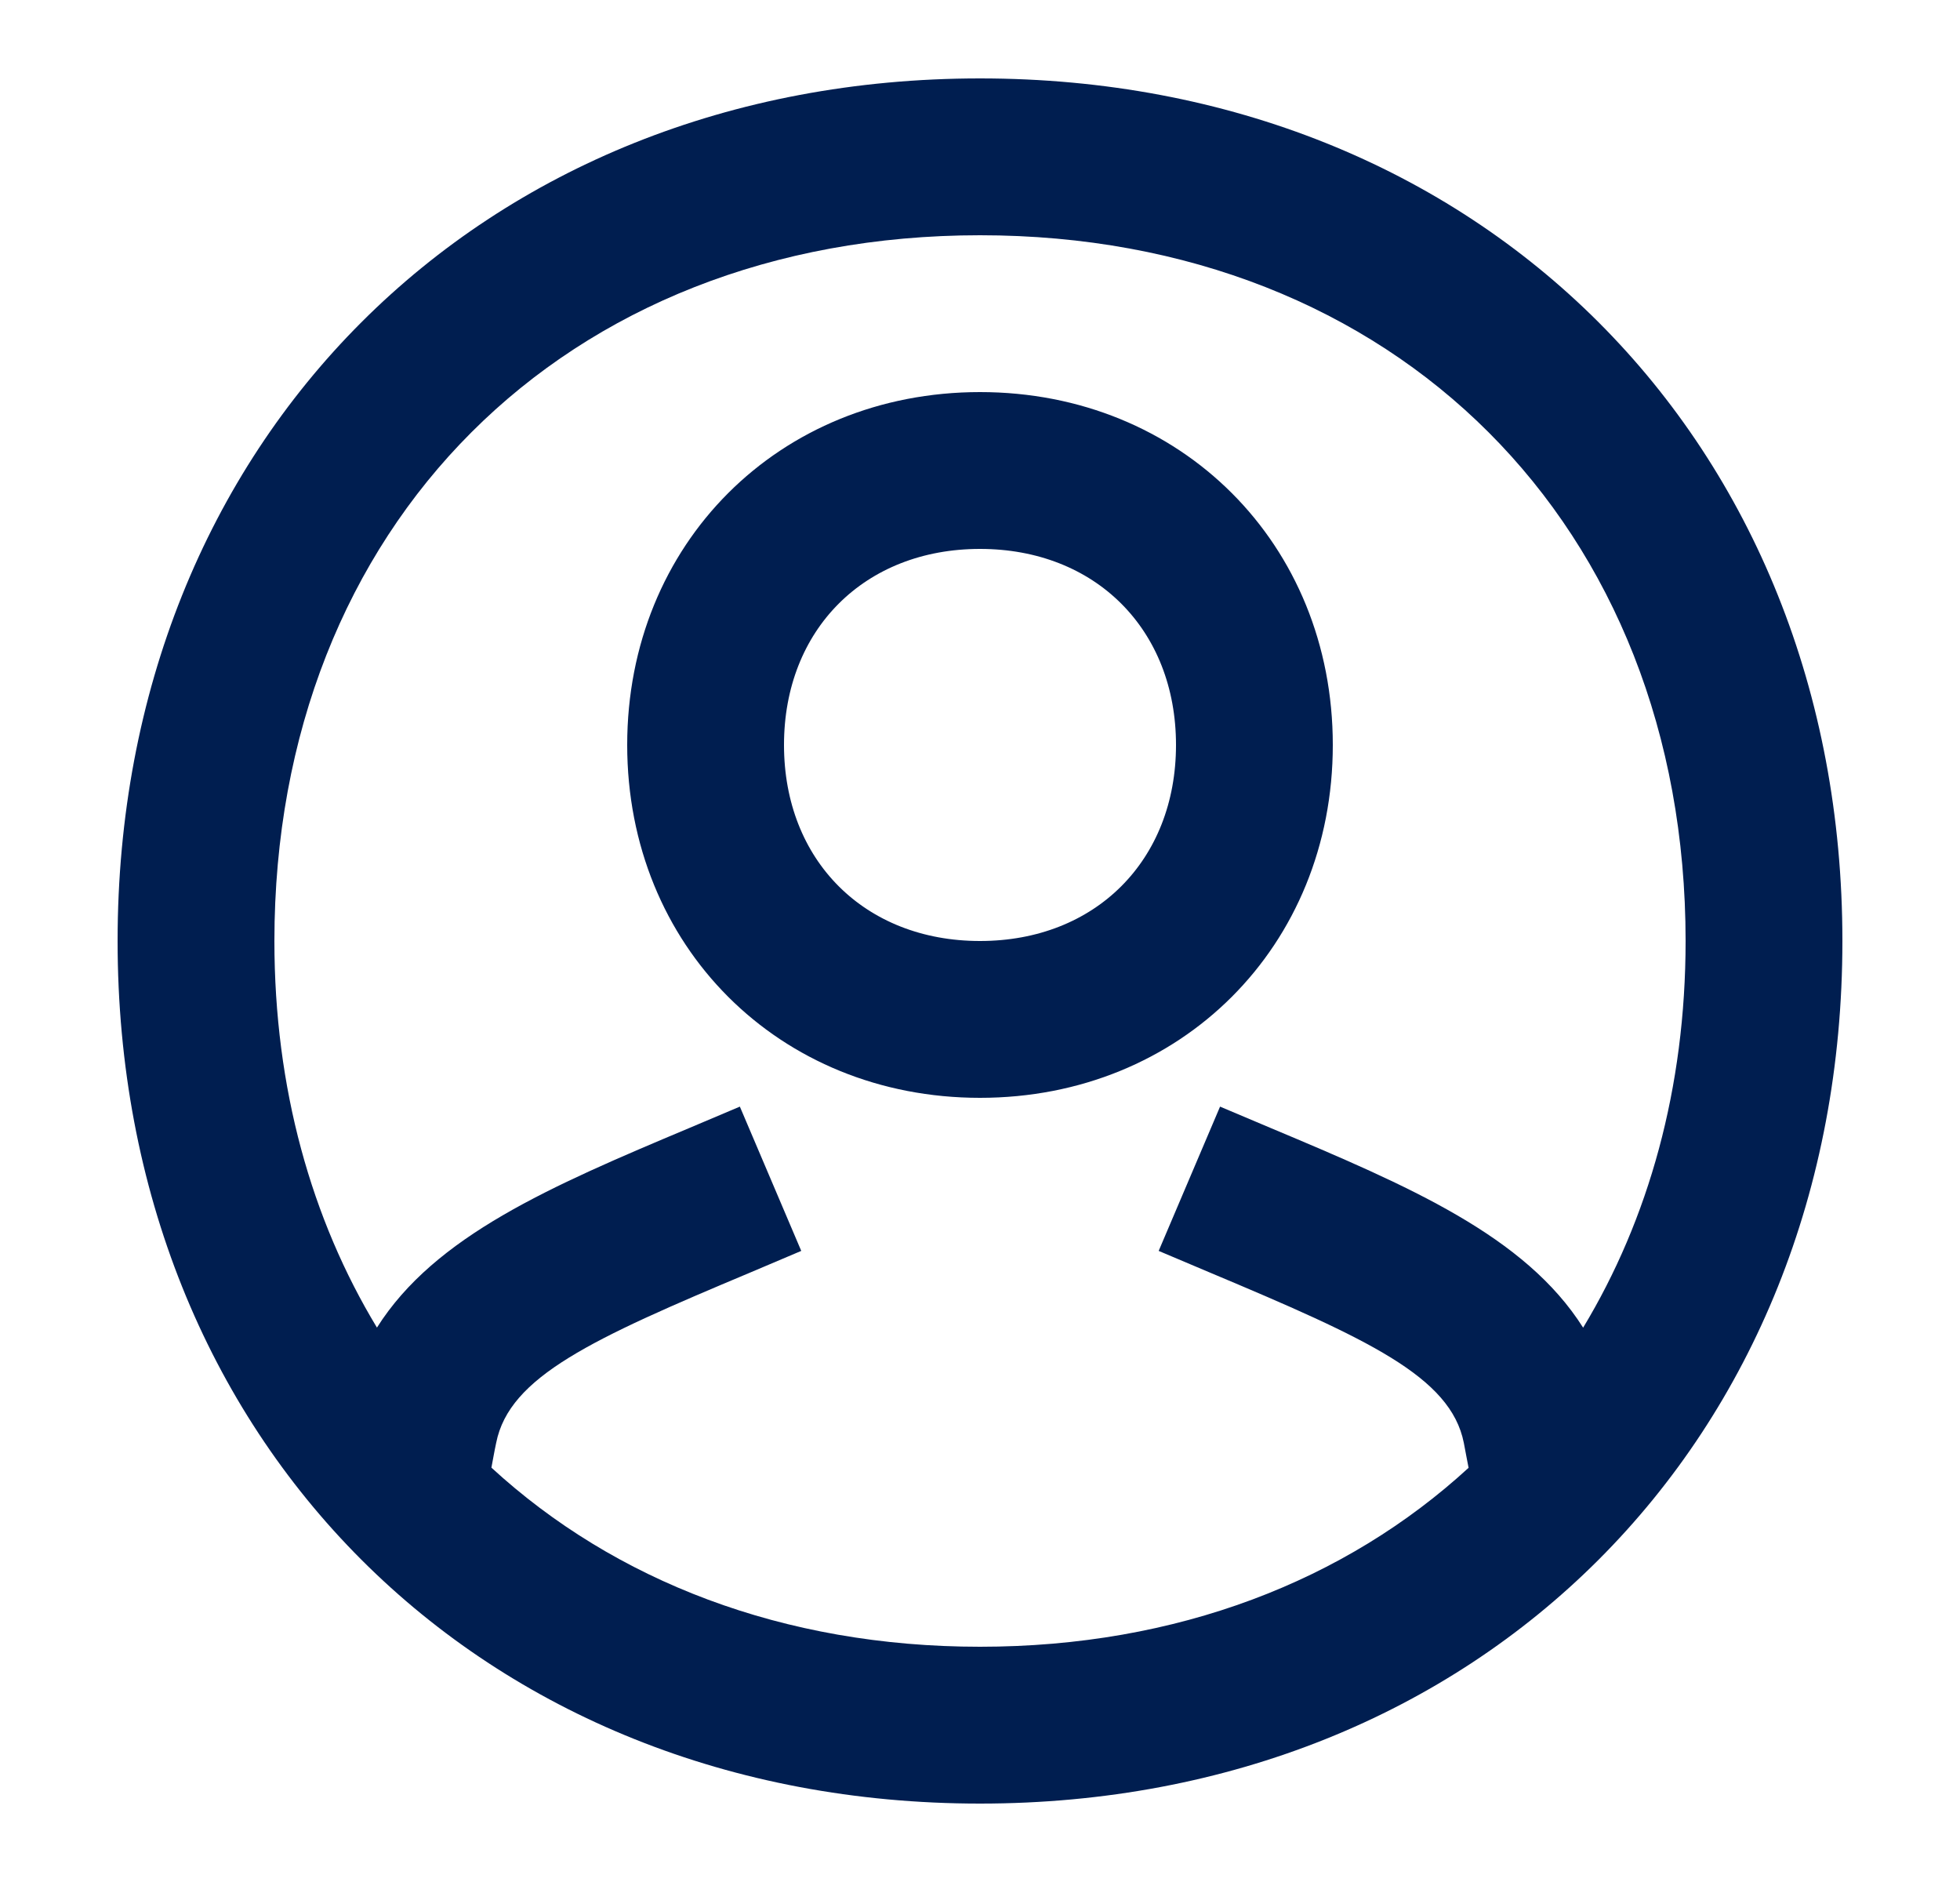
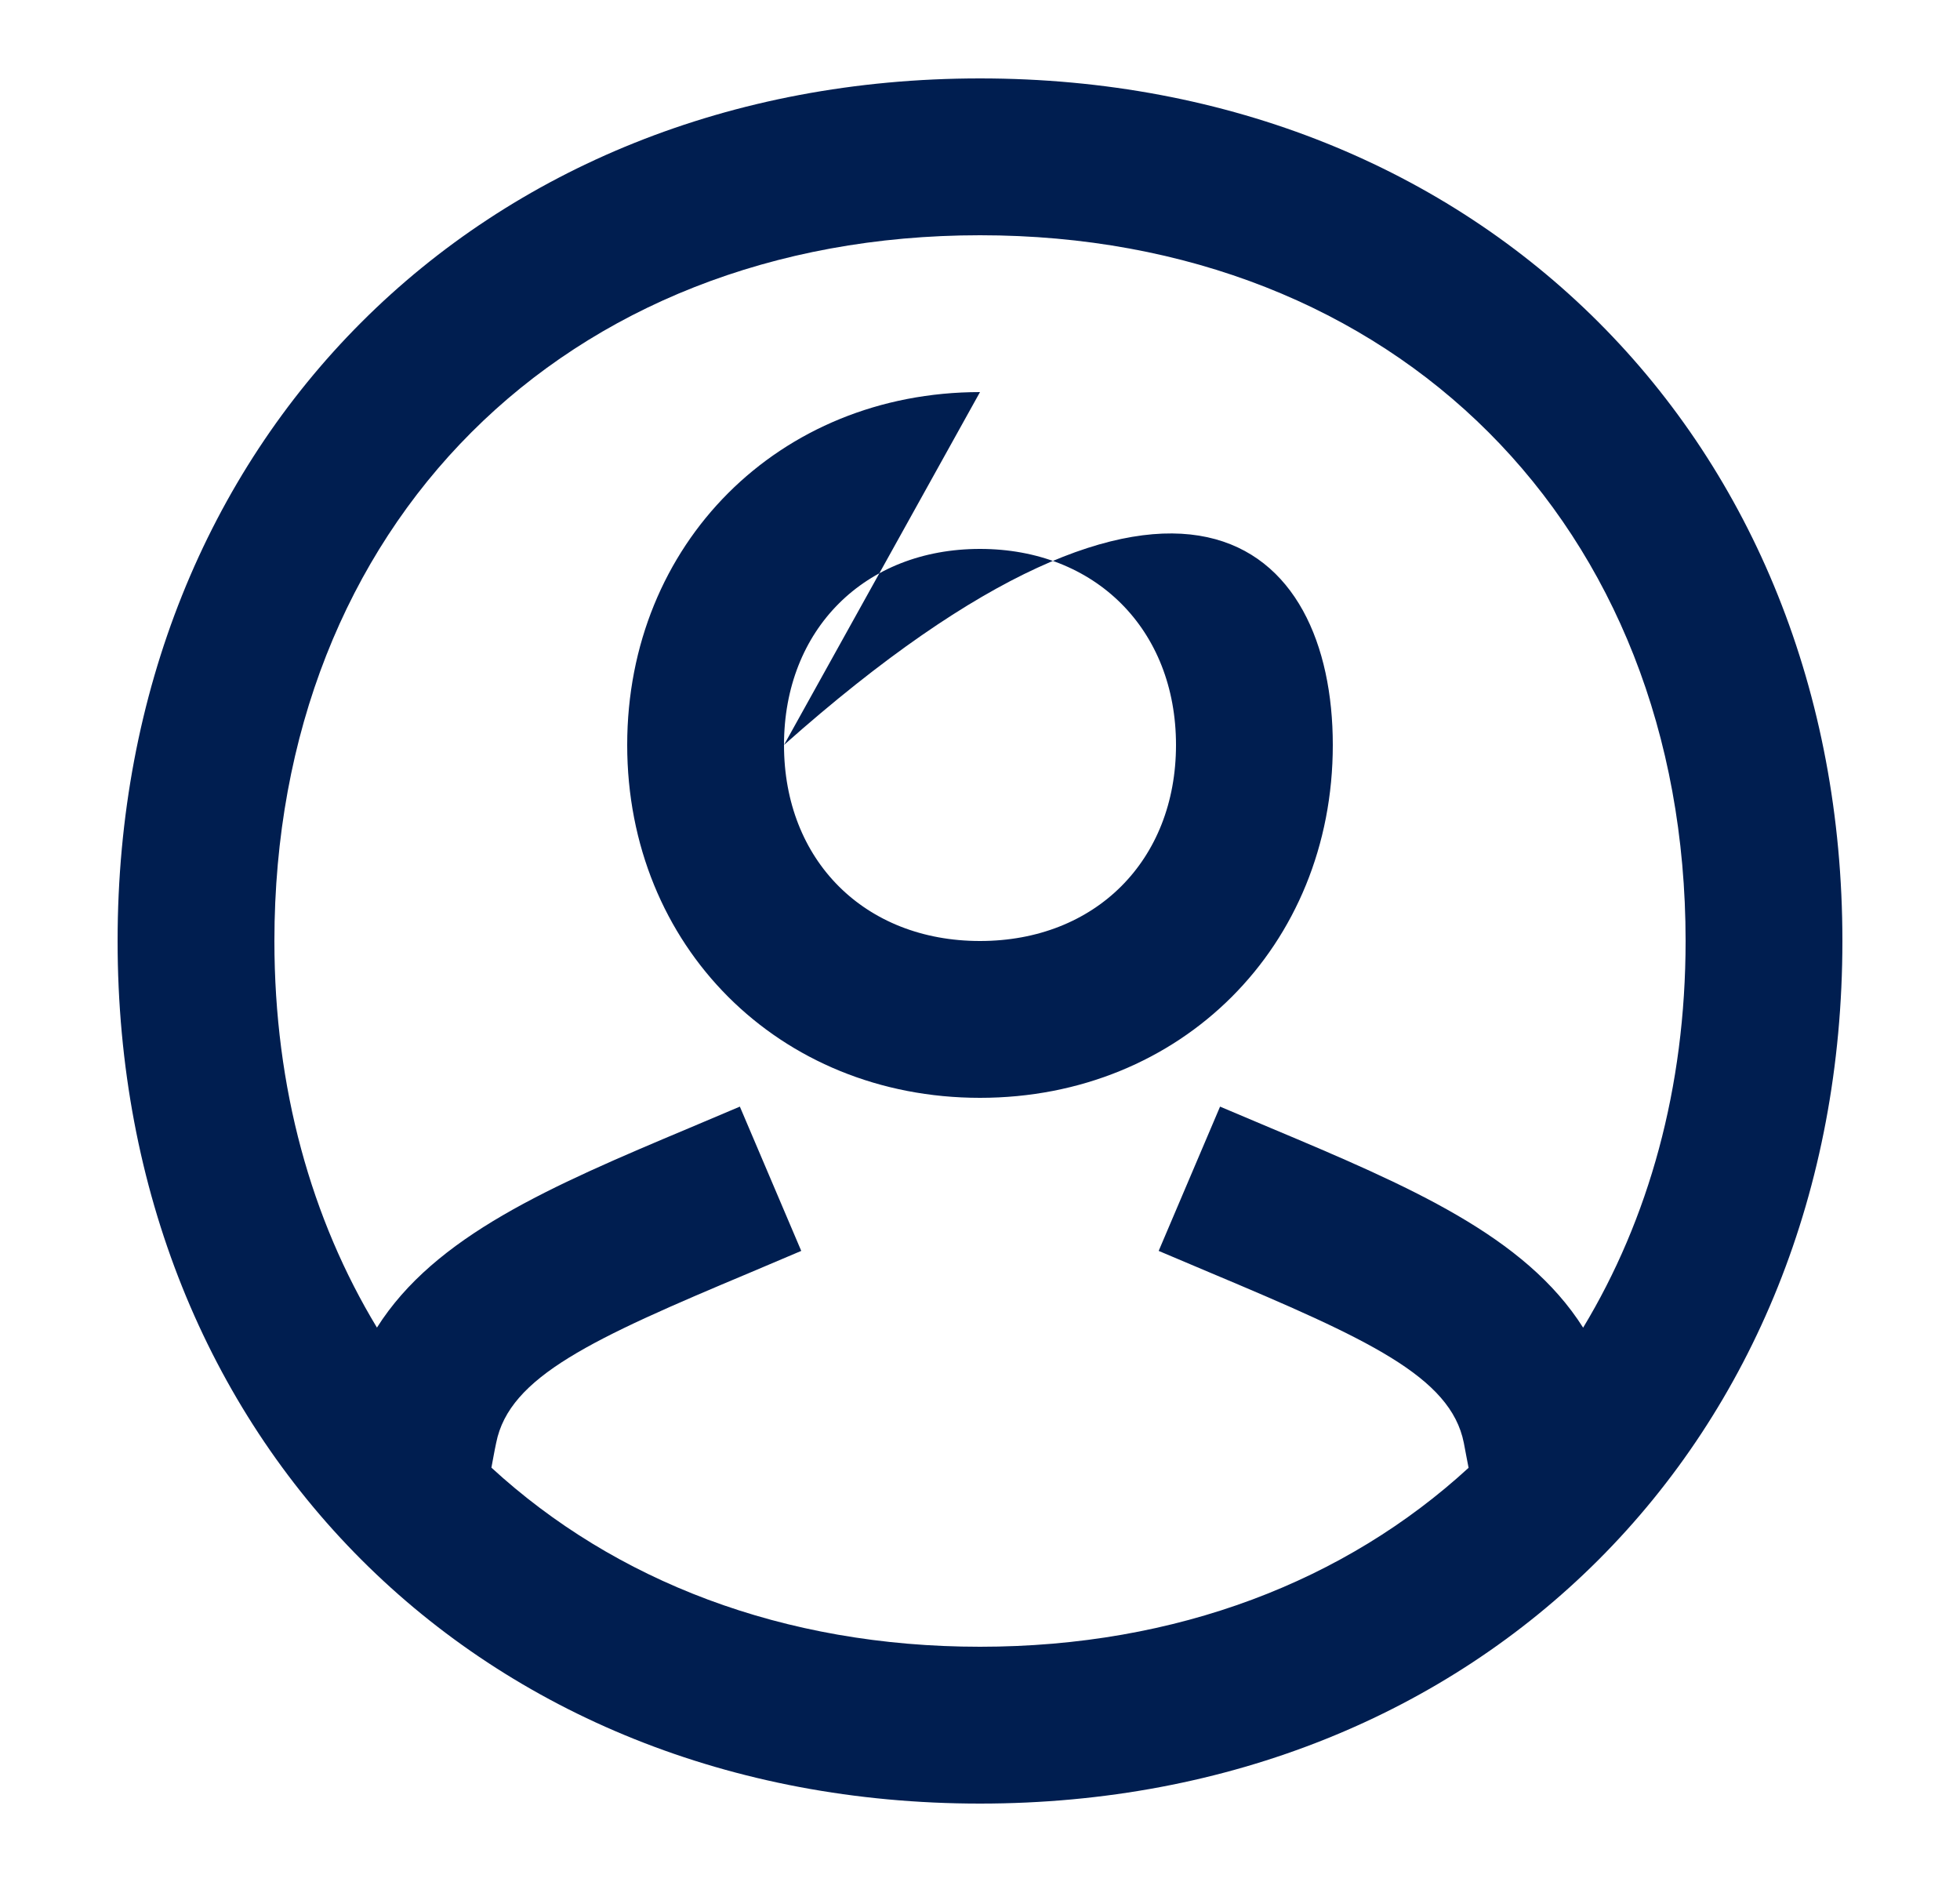
<svg xmlns="http://www.w3.org/2000/svg" width="25" height="24" viewBox="0 0 25 24" fill="none">
-   <path fill-rule="evenodd" clip-rule="evenodd" d="M6.294 18.576C6.286 18.623 6.277 18.669 6.268 18.716C7.838 20.158 9.986 21 12.5 21C15.014 21 17.162 20.159 18.732 18.718C18.723 18.673 18.715 18.628 18.706 18.584C18.695 18.522 18.683 18.461 18.671 18.399C18.503 17.555 17.445 17.074 15.432 16.228L14.779 15.952L15.562 14.112L16.206 14.384C17.983 15.13 19.454 15.762 20.193 16.931C21.028 15.548 21.5 13.877 21.5 12C21.5 6.701 17.799 3 12.5 3C7.202 3 3.5 6.701 3.5 12C3.5 13.877 3.972 15.548 4.808 16.93C5.546 15.762 7.018 15.13 8.794 14.384L9.437 14.112L10.22 15.952L9.569 16.228C7.555 17.073 6.497 17.554 6.329 18.399C6.316 18.458 6.305 18.517 6.294 18.576ZM1.5 12C1.5 5.626 6.126 1 12.5 1C18.874 1 23.5 5.626 23.5 12C23.5 18.374 18.874 23 12.5 23C6.126 23 1.5 18.374 1.5 12ZM10 9.5C10 10.972 11.028 12 12.5 12C13.972 12 15 10.972 15 9.5C15 8.028 13.972 7 12.5 7C11.028 7 10 8.028 10 9.5ZM12.5 5C15.065 5 17 6.935 17 9.5C17 12.065 15.065 14 12.5 14C9.935 14 8 12.065 8 9.5C8 6.935 9.935 5 12.5 5Z" fill="#001E50" />
+   <path fill-rule="evenodd" clip-rule="evenodd" d="M6.294 18.576C6.286 18.623 6.277 18.669 6.268 18.716C7.838 20.158 9.986 21 12.5 21C15.014 21 17.162 20.159 18.732 18.718C18.723 18.673 18.715 18.628 18.706 18.584C18.695 18.522 18.683 18.461 18.671 18.399C18.503 17.555 17.445 17.074 15.432 16.228L14.779 15.952L15.562 14.112L16.206 14.384C17.983 15.13 19.454 15.762 20.193 16.931C21.028 15.548 21.5 13.877 21.5 12C21.5 6.701 17.799 3 12.5 3C7.202 3 3.5 6.701 3.5 12C3.5 13.877 3.972 15.548 4.808 16.93C5.546 15.762 7.018 15.13 8.794 14.384L9.437 14.112L10.22 15.952L9.569 16.228C7.555 17.073 6.497 17.554 6.329 18.399C6.316 18.458 6.305 18.517 6.294 18.576ZM1.5 12C1.5 5.626 6.126 1 12.5 1C18.874 1 23.5 5.626 23.5 12C23.5 18.374 18.874 23 12.5 23C6.126 23 1.5 18.374 1.5 12ZM10 9.5C10 10.972 11.028 12 12.5 12C13.972 12 15 10.972 15 9.5C15 8.028 13.972 7 12.5 7C11.028 7 10 8.028 10 9.5ZC15.065 5 17 6.935 17 9.5C17 12.065 15.065 14 12.5 14C9.935 14 8 12.065 8 9.5C8 6.935 9.935 5 12.5 5Z" fill="#001E50" />
</svg>